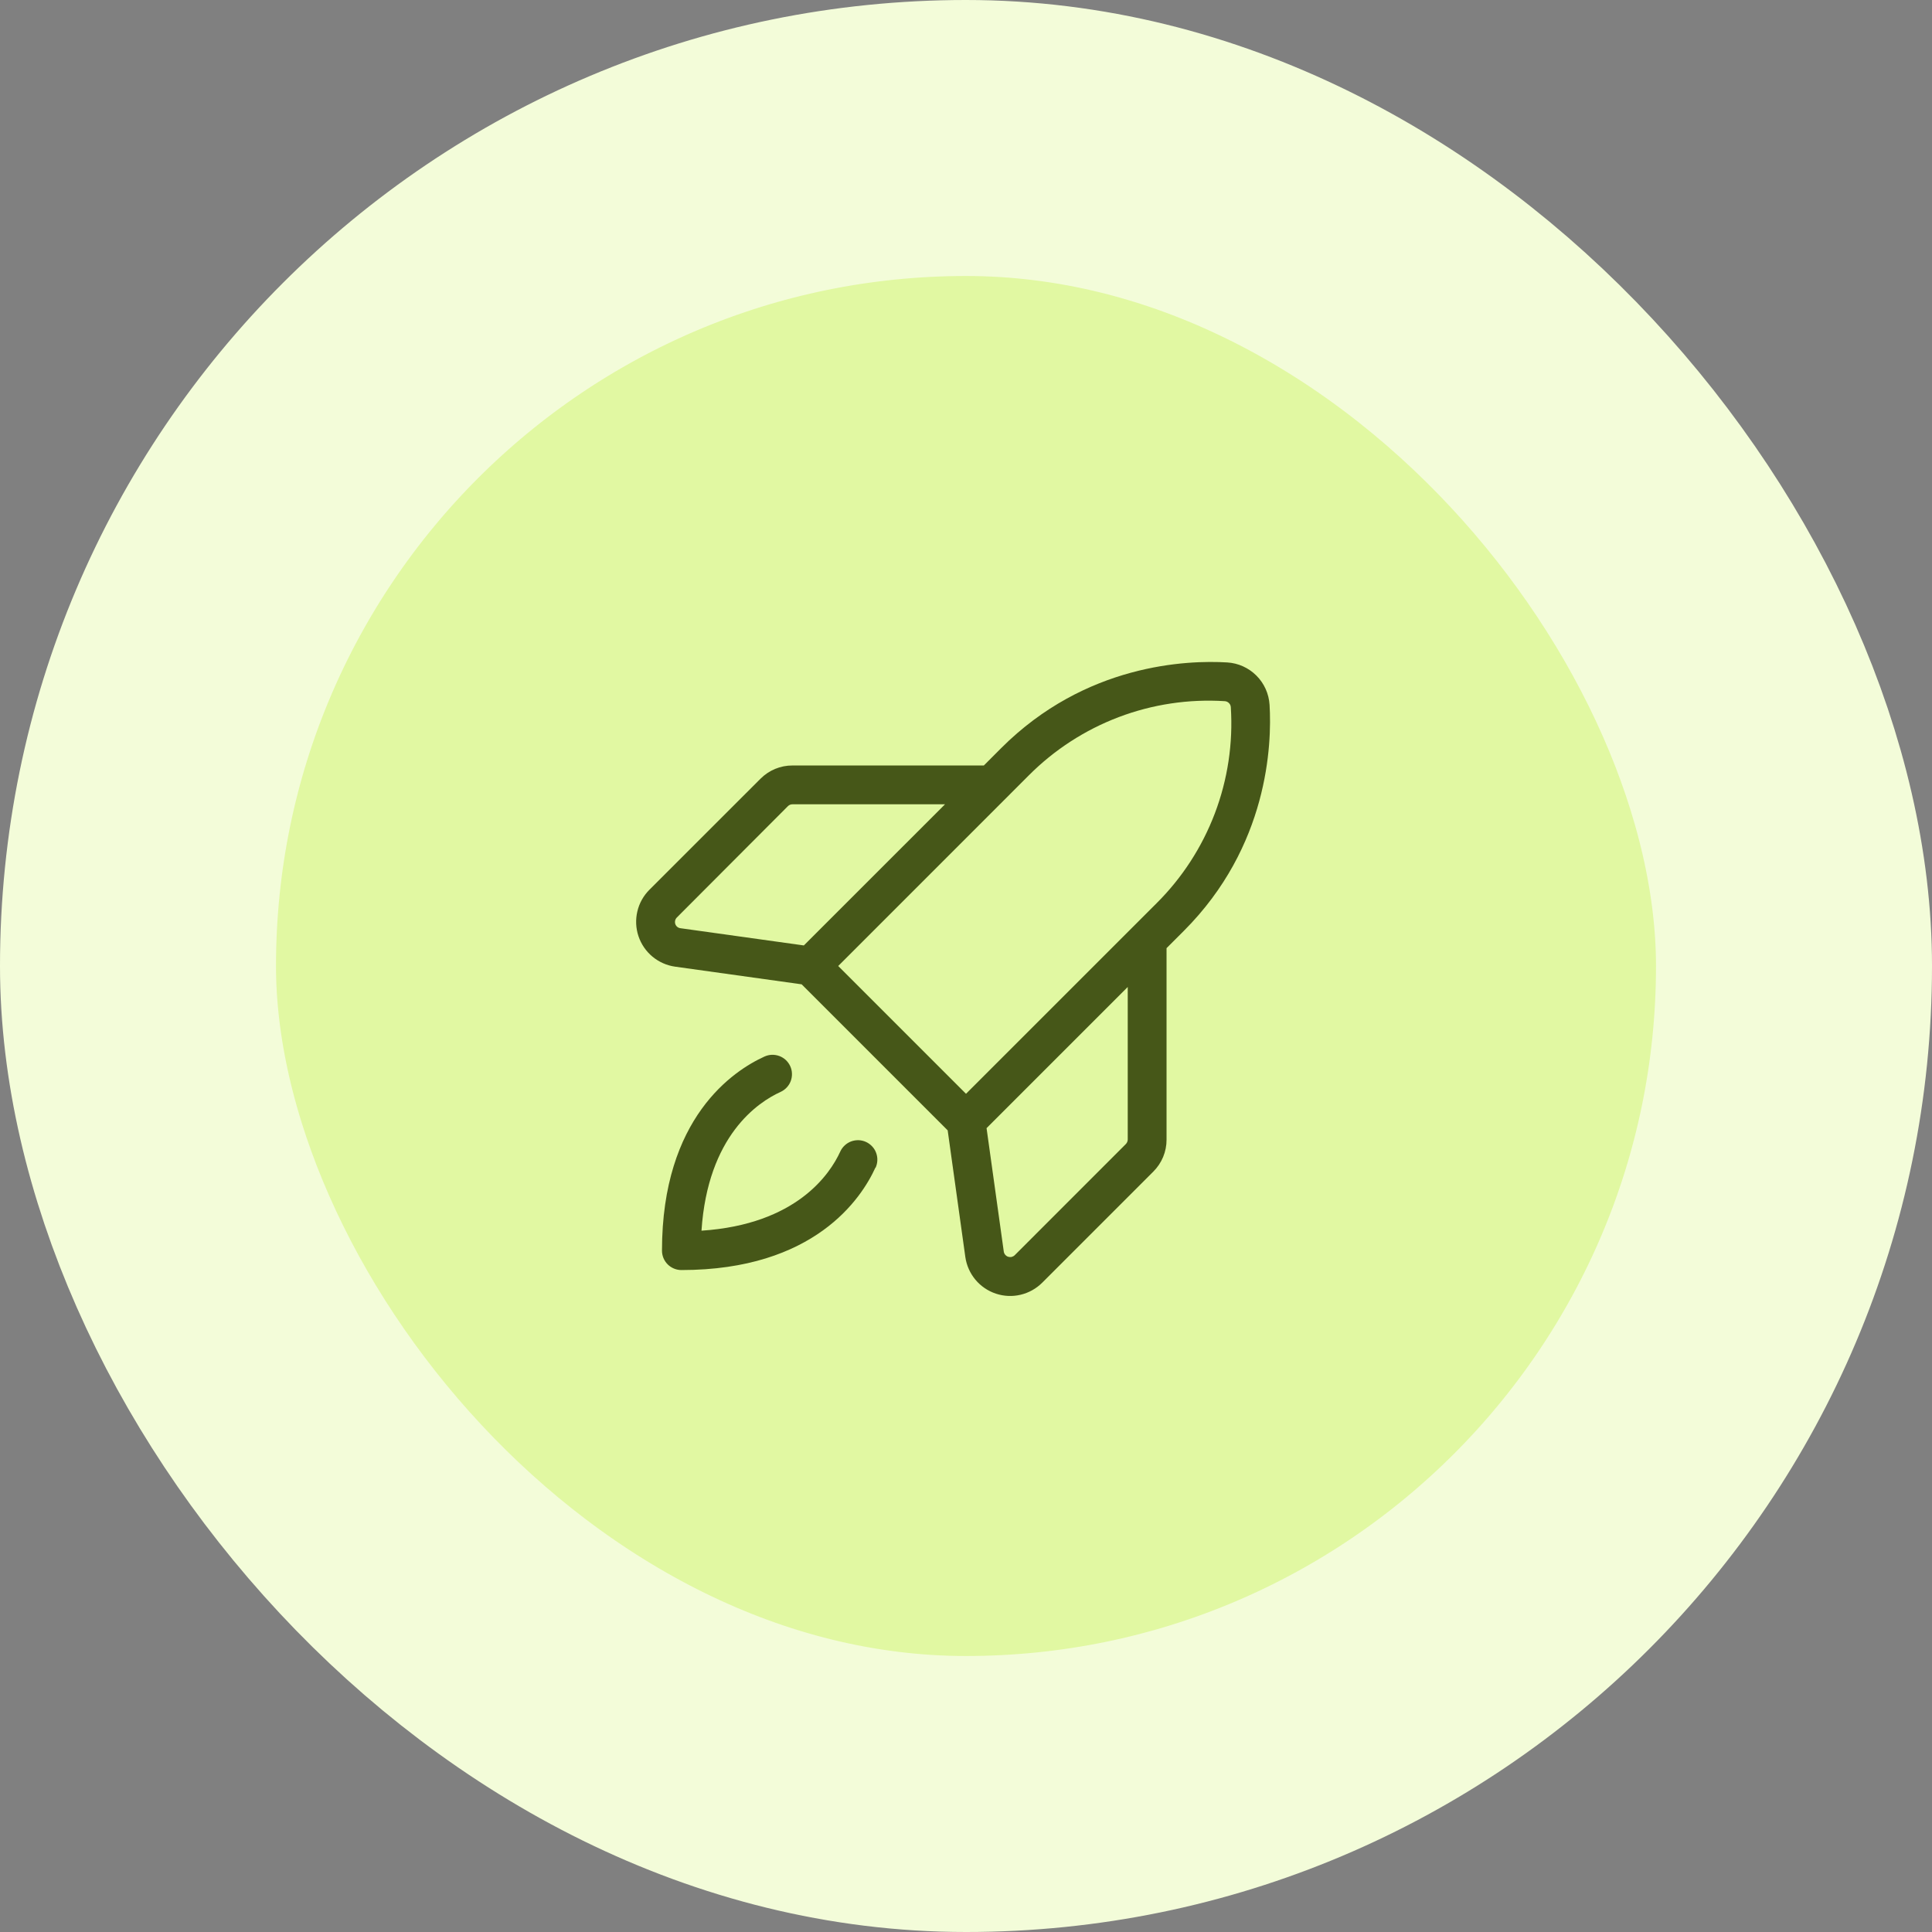
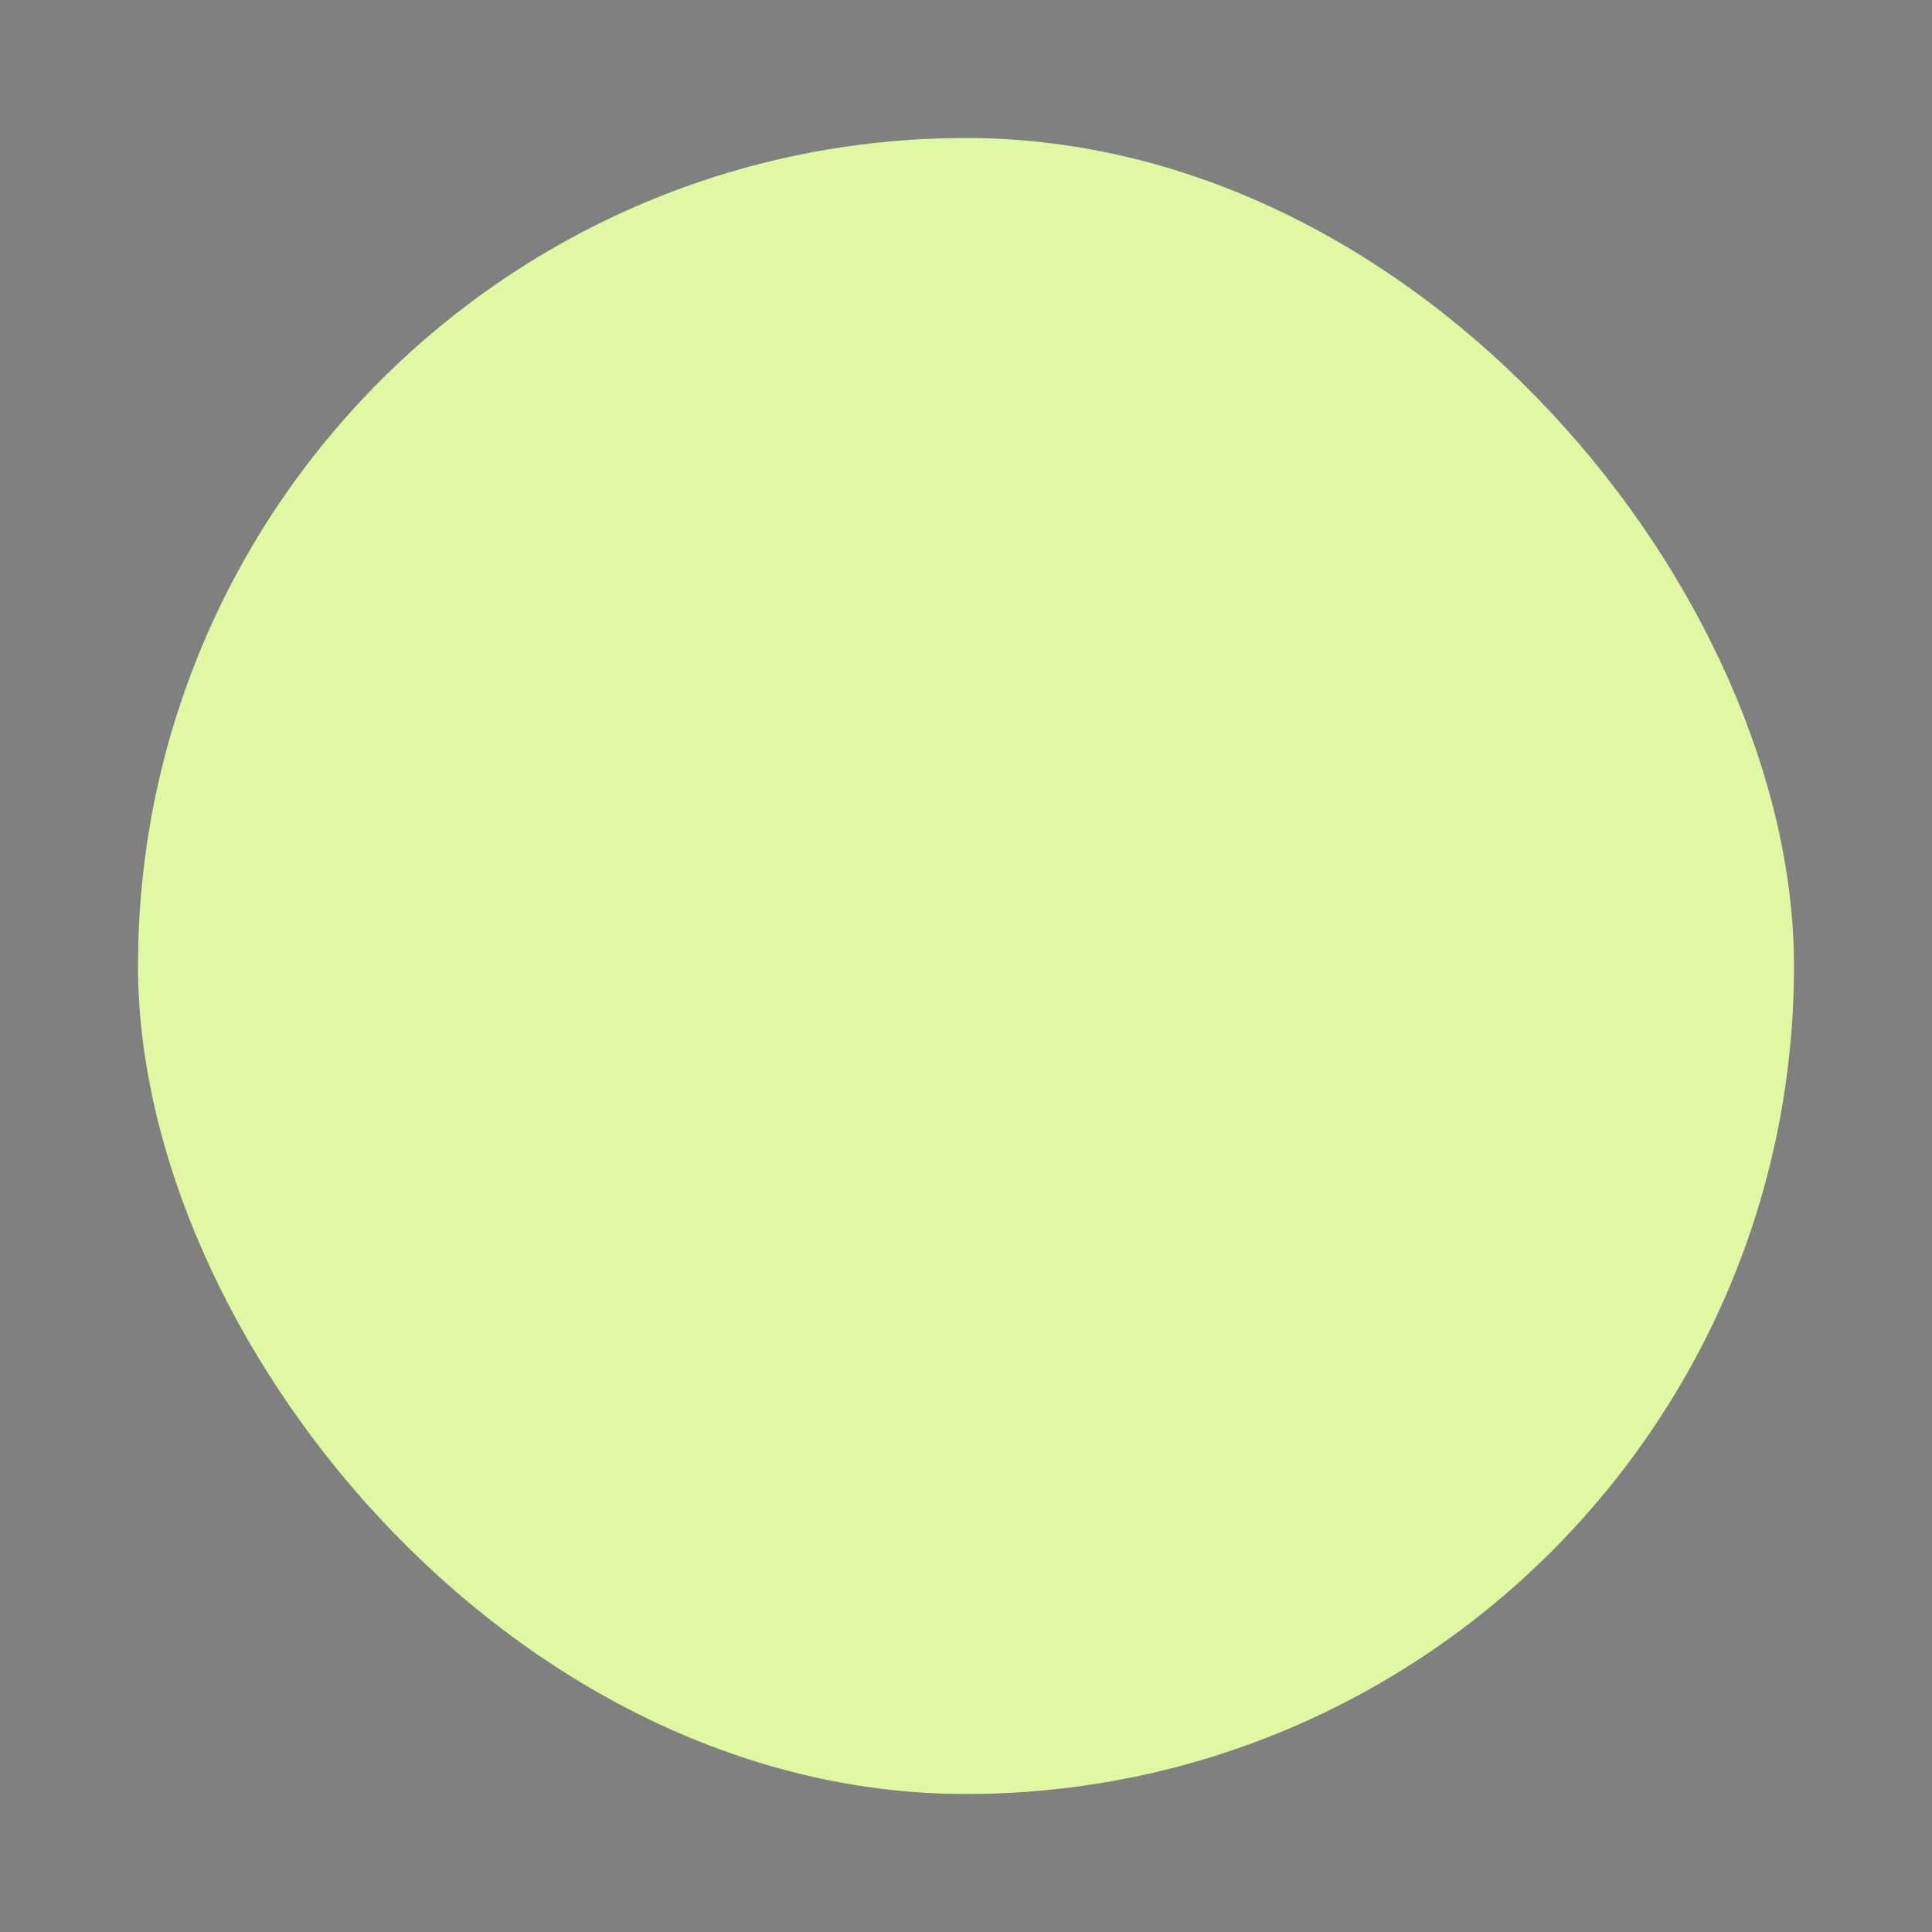
<svg xmlns="http://www.w3.org/2000/svg" width="56" height="56" viewBox="0 0 56 56" fill="none">
  <rect x="0" y="0" width="56" height="56" fill="#808080" stroke="none" />
  <rect x="4" y="4" width="48" height="48" rx="24" fill="#E1F8A2" />
-   <rect x="4" y="4" width="48" height="48" rx="24" stroke="#F3FCD9" stroke-width="8" />
-   <path d="M36.799 20.429C36.779 20.11 36.644 19.808 36.417 19.582C36.191 19.356 35.89 19.22 35.57 19.201C34.416 19.132 31.467 19.237 29.019 21.685L28.517 22.188H22.97C22.798 22.187 22.627 22.221 22.468 22.287C22.309 22.353 22.165 22.45 22.043 22.572L18.823 25.791C18.65 25.964 18.529 26.181 18.474 26.418C18.418 26.656 18.429 26.904 18.506 27.135C18.584 27.367 18.724 27.572 18.911 27.728C19.099 27.884 19.326 27.985 19.567 28.019L23.236 28.531L27.469 32.764L27.981 36.438C28.016 36.679 28.117 36.906 28.273 37.093C28.429 37.28 28.634 37.42 28.866 37.497C29.097 37.574 29.345 37.586 29.582 37.529C29.819 37.473 30.036 37.352 30.209 37.18L33.429 33.96C33.551 33.838 33.648 33.694 33.714 33.535C33.78 33.376 33.814 33.205 33.813 33.033V27.483L34.315 26.981C36.762 24.531 36.868 21.584 36.799 20.429ZM19.573 26.781C19.563 26.749 19.562 26.714 19.57 26.681C19.578 26.648 19.595 26.618 19.619 26.594L22.838 23.367C22.873 23.332 22.921 23.312 22.97 23.313H27.392L23.3 27.404L19.725 26.905C19.69 26.901 19.657 26.887 19.631 26.866C19.604 26.844 19.584 26.814 19.573 26.781ZM32.688 33.03C32.687 33.079 32.667 33.127 32.632 33.162L29.414 36.381C29.389 36.406 29.358 36.423 29.325 36.432C29.291 36.44 29.255 36.438 29.222 36.428C29.189 36.417 29.16 36.397 29.137 36.37C29.115 36.344 29.1 36.312 29.095 36.277L28.596 32.7L32.688 28.608V33.03ZM33.519 26.186L28 31.704L24.296 28L29.815 22.48C30.555 21.736 31.445 21.158 32.426 20.786C33.408 20.414 34.457 20.257 35.505 20.324C35.55 20.328 35.592 20.348 35.623 20.38C35.655 20.412 35.674 20.455 35.676 20.5C35.743 21.547 35.585 22.595 35.213 23.576C34.841 24.556 34.264 25.446 33.52 26.185L33.519 26.186ZM25.375 33.842C24.97 34.735 23.606 36.813 19.75 36.813C19.601 36.813 19.458 36.753 19.352 36.648C19.247 36.542 19.188 36.399 19.188 36.25C19.188 32.394 21.265 31.03 22.158 30.625C22.226 30.594 22.298 30.577 22.372 30.574C22.446 30.572 22.52 30.584 22.589 30.609C22.658 30.635 22.722 30.674 22.776 30.724C22.83 30.775 22.874 30.835 22.905 30.903C22.936 30.97 22.953 31.042 22.955 31.116C22.958 31.19 22.946 31.264 22.921 31.333C22.895 31.402 22.856 31.466 22.805 31.52C22.755 31.574 22.694 31.618 22.627 31.649C21.971 31.946 20.515 32.916 20.333 35.672C23.088 35.49 24.059 34.029 24.356 33.378C24.387 33.31 24.43 33.25 24.485 33.2C24.539 33.149 24.602 33.11 24.672 33.084C24.741 33.059 24.815 33.047 24.889 33.049C24.962 33.052 25.035 33.069 25.102 33.1C25.169 33.131 25.23 33.175 25.28 33.229C25.331 33.283 25.37 33.346 25.395 33.416C25.421 33.485 25.433 33.559 25.43 33.633C25.428 33.706 25.41 33.779 25.38 33.846L25.375 33.842Z" fill="#465718" />
</svg>